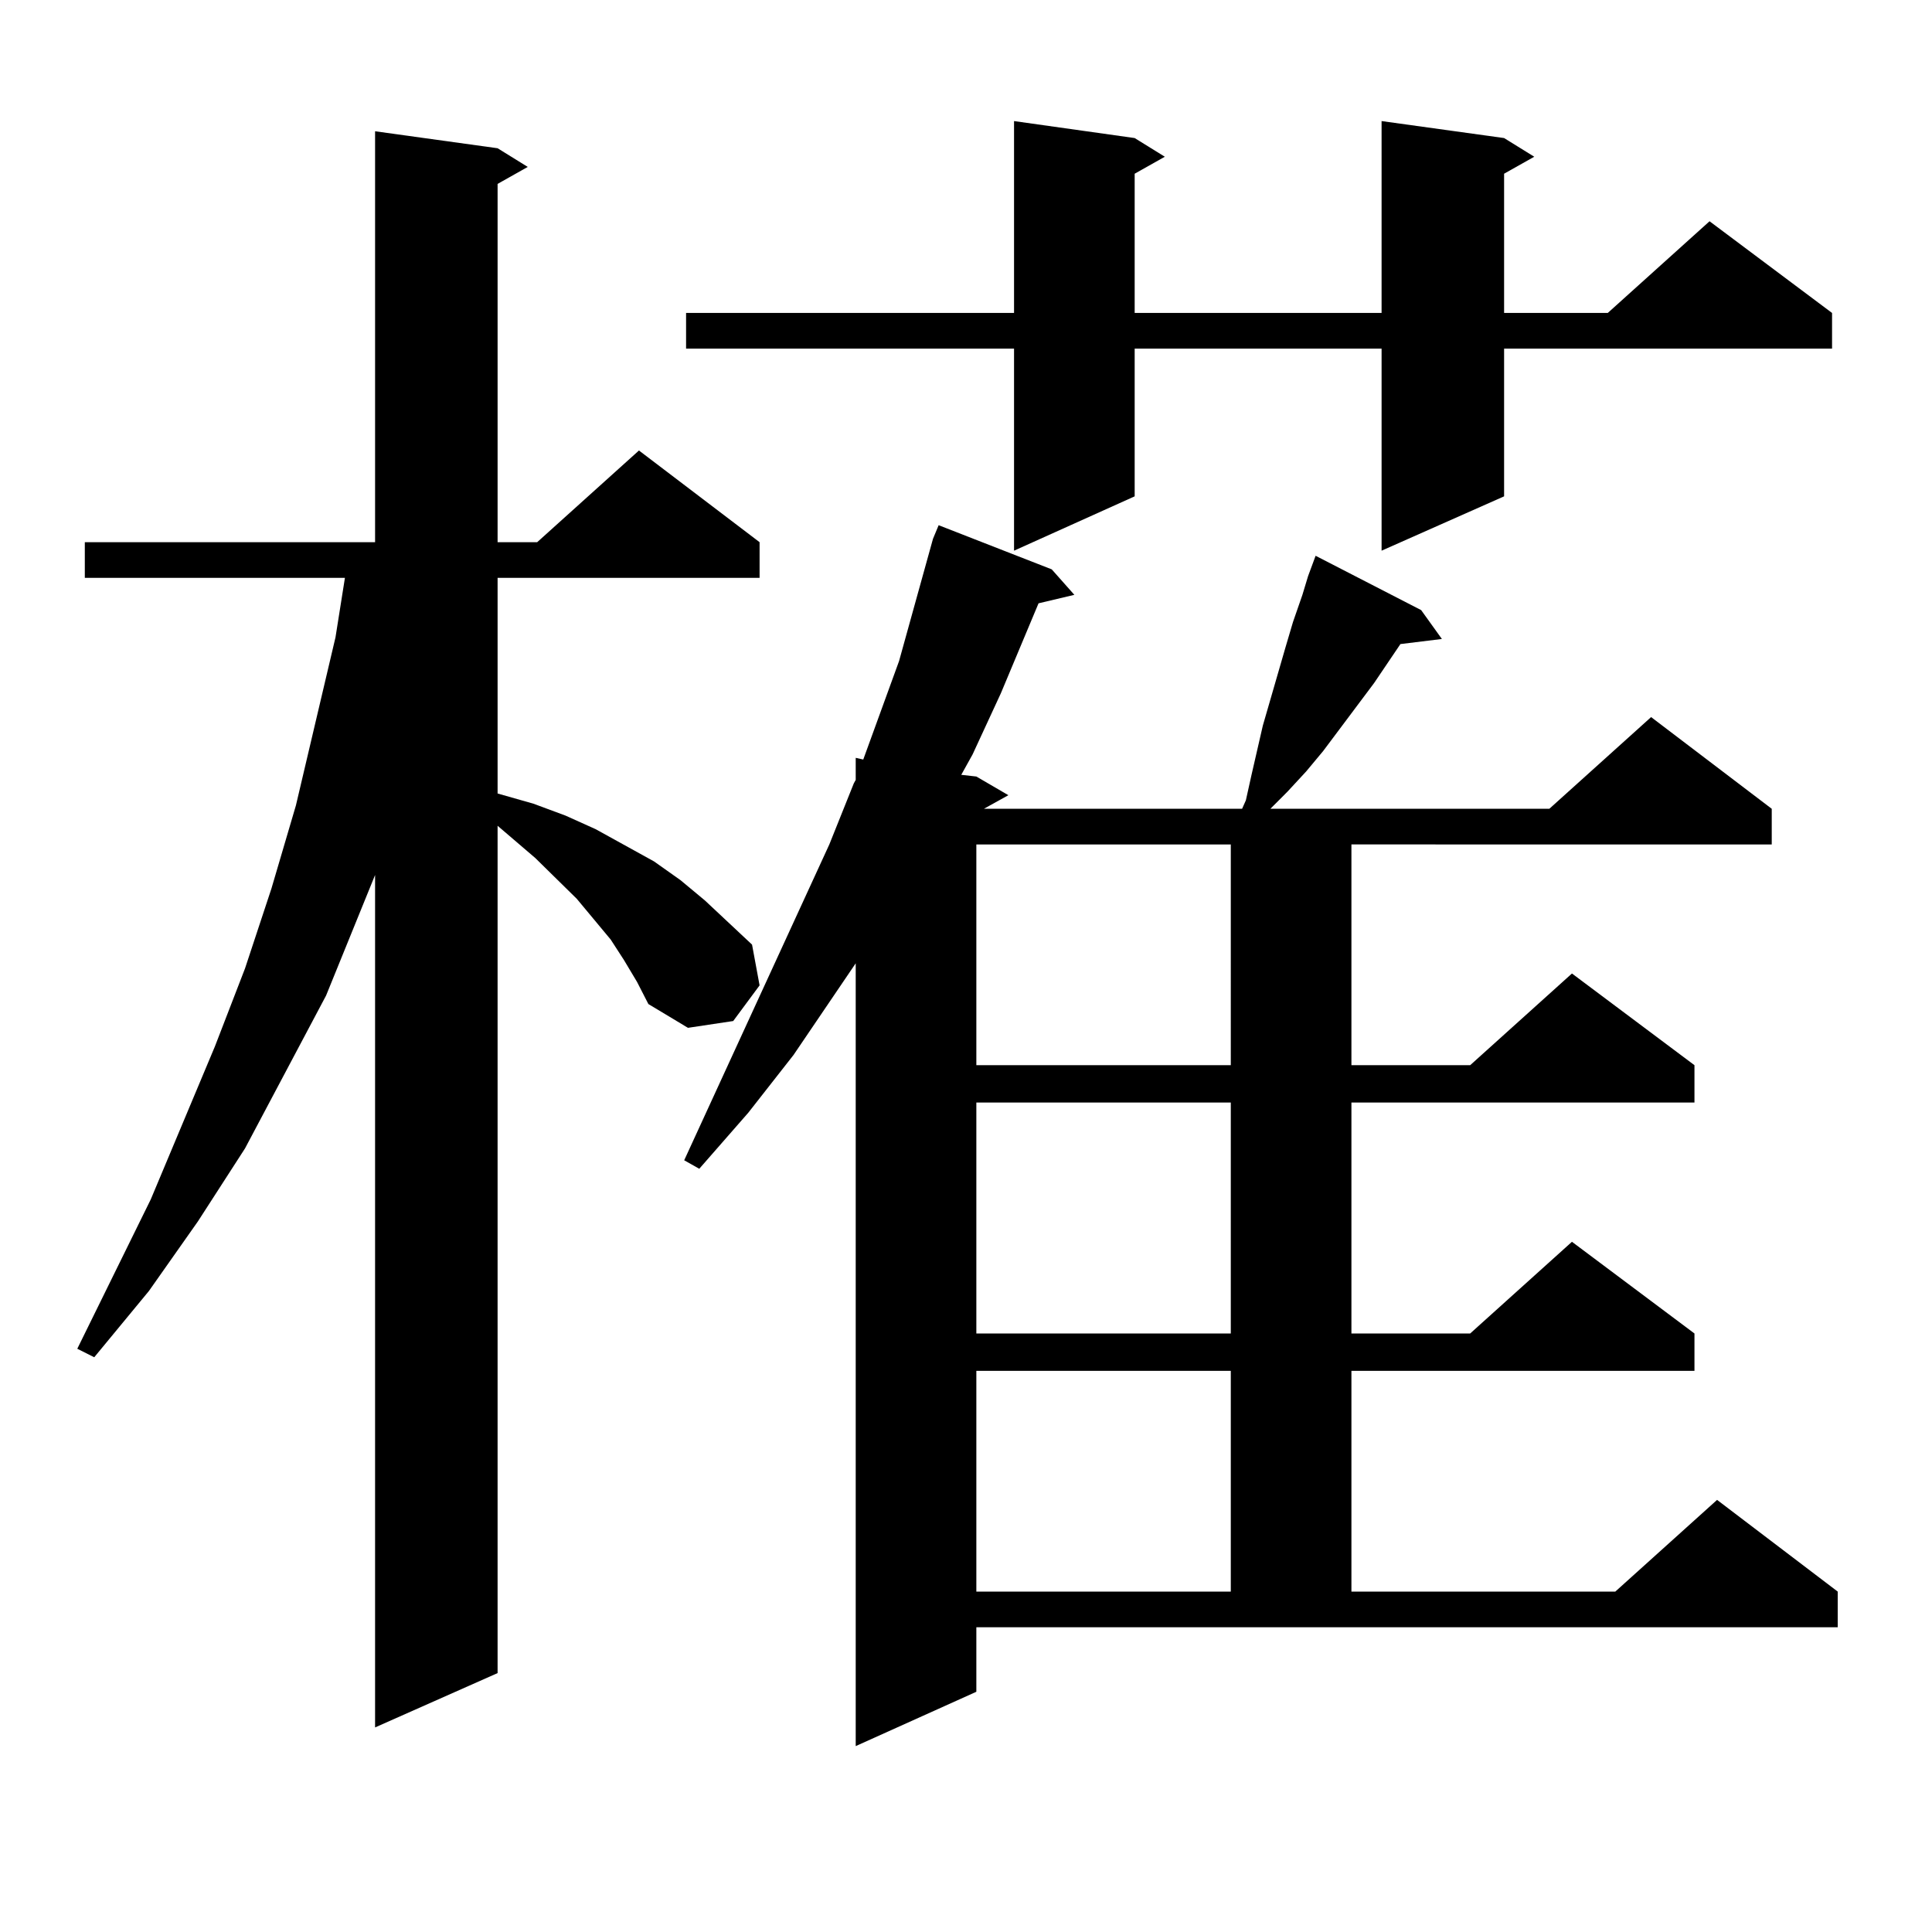
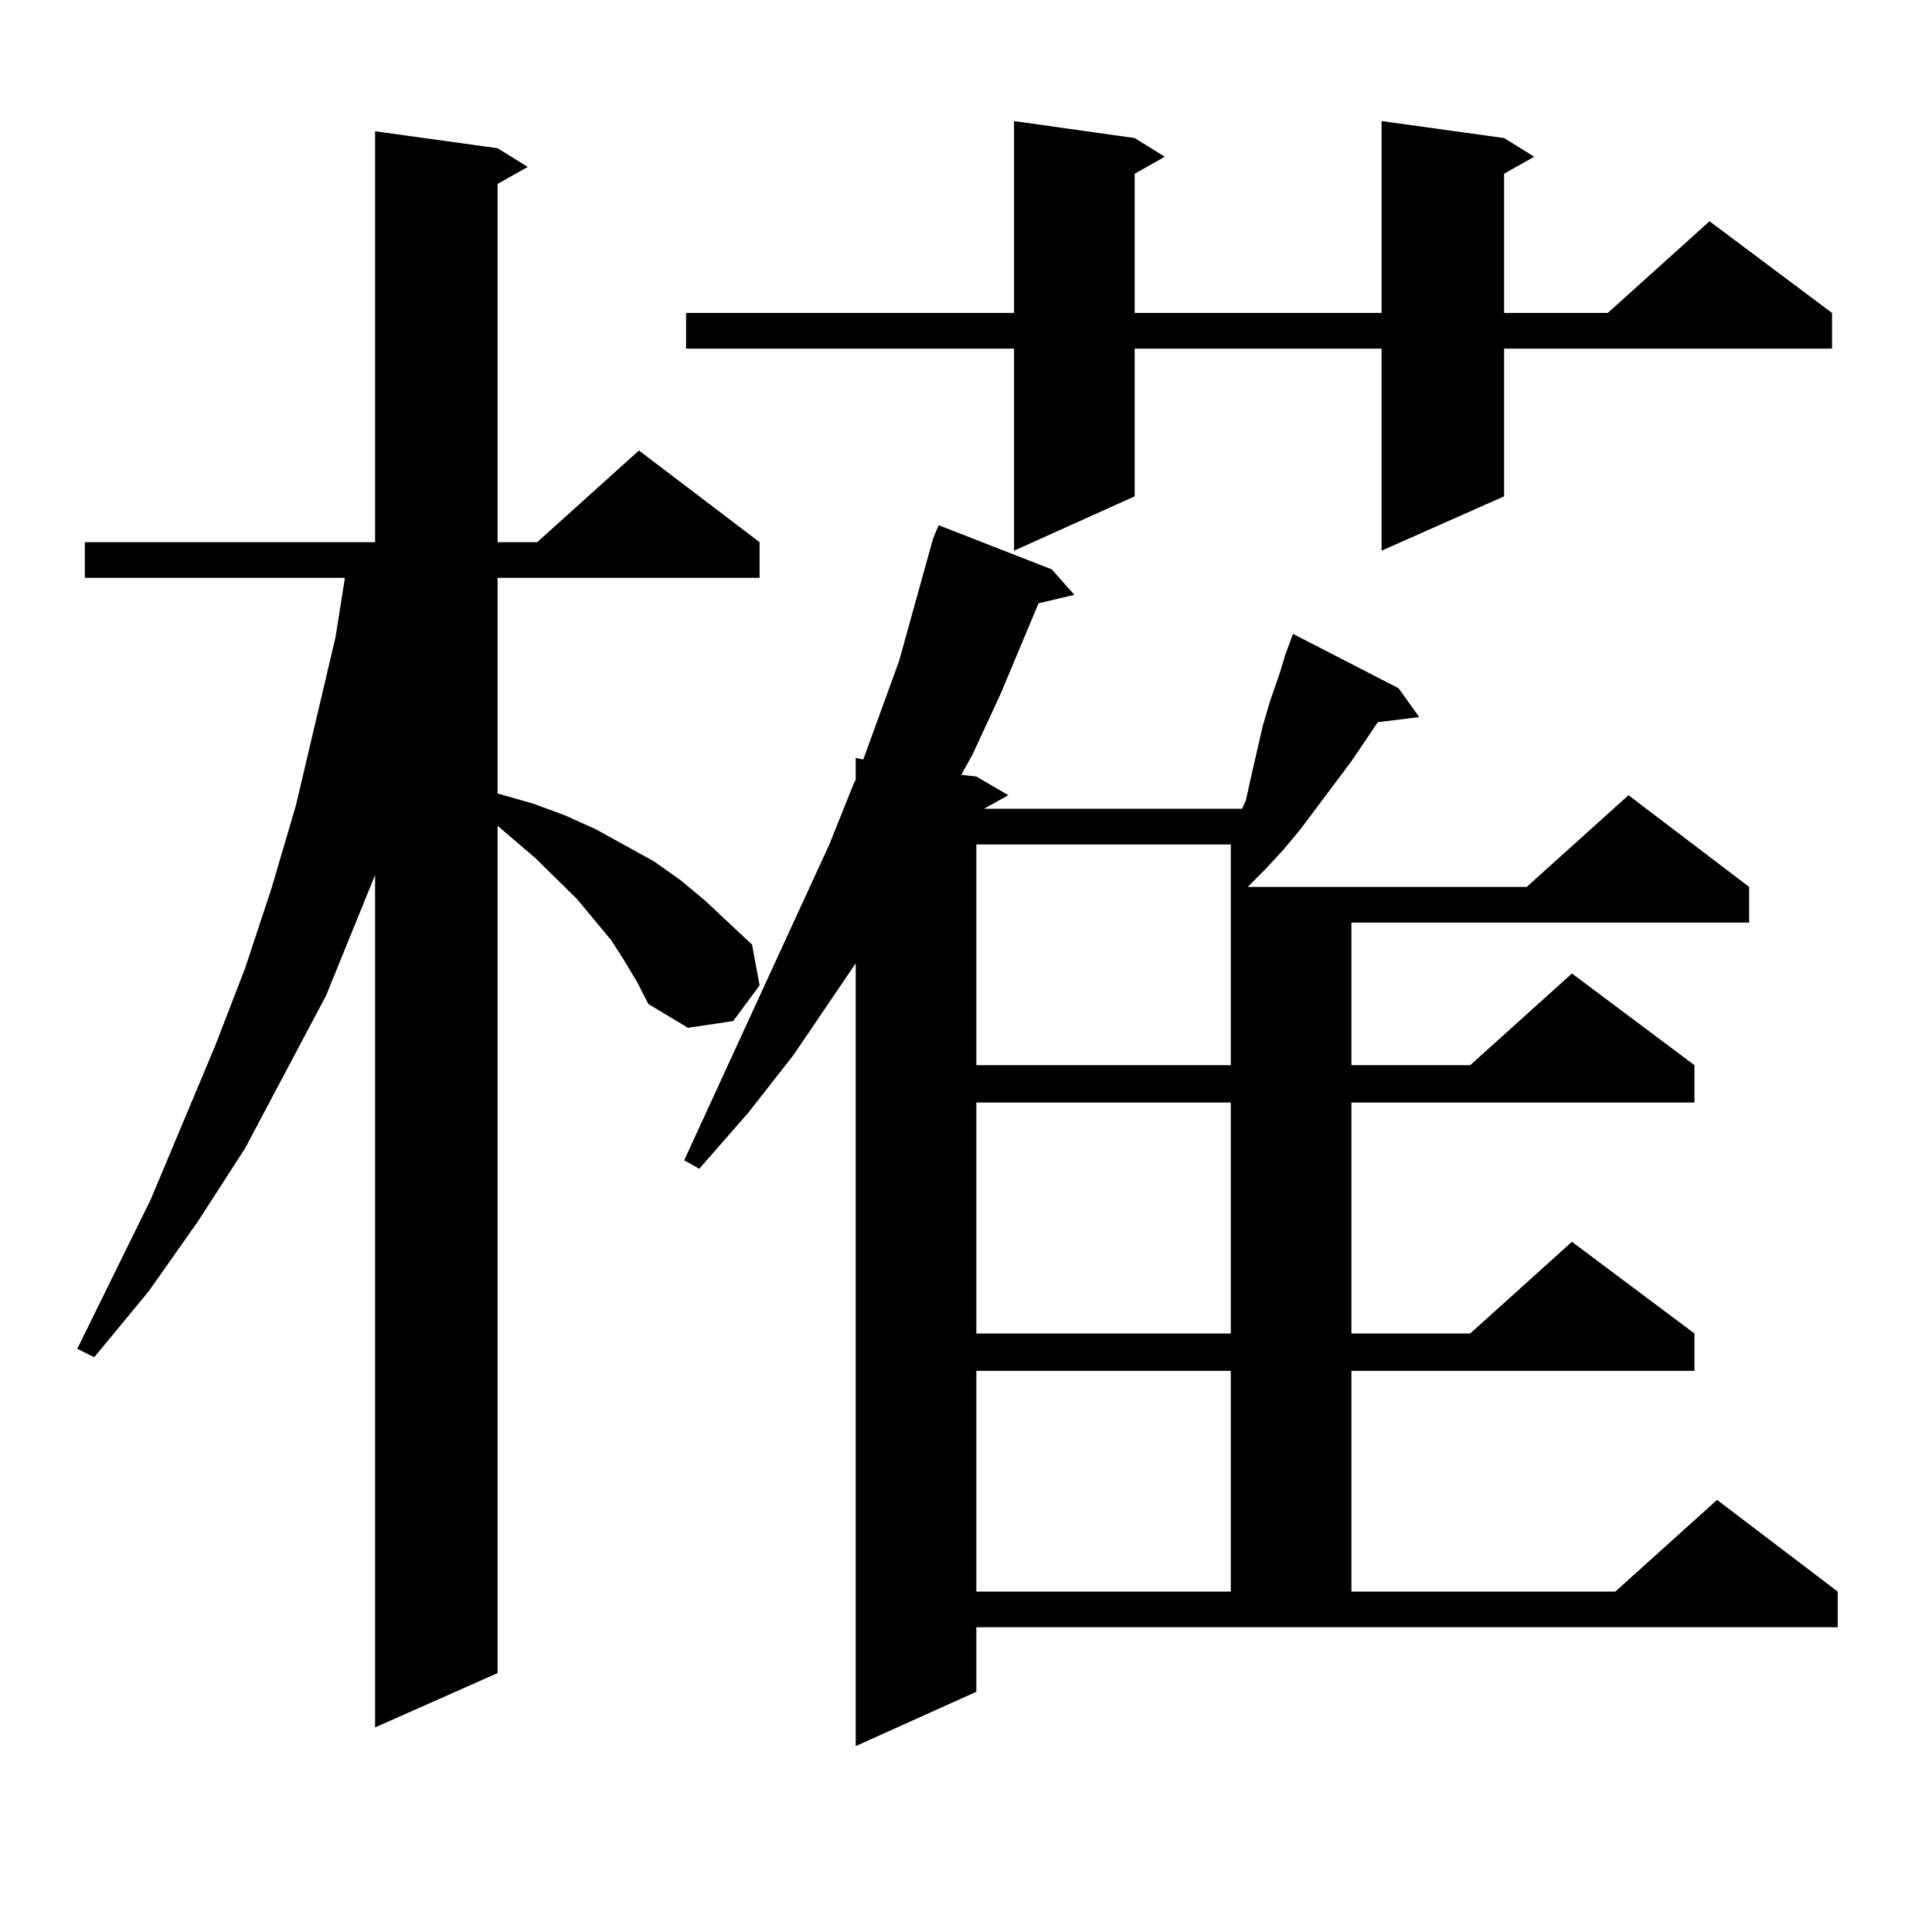
<svg xmlns="http://www.w3.org/2000/svg" version="1.1" id="图层_1" x="0px" y="0px" width="1000px" height="1000px" viewBox="0 0 1000 1000" enable-background="new 0 0 1000 1000" xml:space="preserve">
-   <path d="M322.919,496.848l-6.829-10.547l-17.561-21.094l-21.463-21.094l-19.512-16.699v438.574l-63.413,28.125V452.902  l-25.365,62.402l-41.95,79.102l-24.39,37.793l-25.365,36.035L48.78,702.512L40,698.117l38.048-77.344l33.17-79.102l15.609-40.43  l13.658-41.309l12.683-43.066l20.487-87.012l4.878-30.762H43.902v-18.457h150.24V67.941l63.413,8.789l15.609,9.668l-15.609,8.789  v185.449h20.487l52.682-47.461l62.438,47.461v18.457H257.555v111.621l18.536,5.273l16.585,6.152l15.609,7.031l30.243,16.699  l13.658,9.668l12.683,10.547l24.39,22.852l3.902,21.094l-13.658,18.457l-23.414,3.516l-20.487-12.305l-5.854-11.426L322.919,496.848  z M505.354,875.656l-62.438,28.125V498.605l-32.194,47.461l-23.414,29.883l-25.365,29.004l-7.805-4.395l75.12-163.477l12.683-31.641  l0.976-1.758v-11.426l3.902,0.879l18.536-50.977l17.561-63.281l2.927-7.031l58.535,22.852l11.707,13.184l-18.536,4.395  l-19.512,46.582L503.403,390.5l-5.854,10.547l7.805,0.879l16.585,9.668l-12.683,7.031h133.655l1.951-4.395l2.927-13.184  l5.854-25.488l11.707-40.43l3.902-13.184l4.878-14.063l2.927-9.668l3.902-10.547l54.633,28.125l10.731,14.941l-21.463,2.637  l-13.658,20.215l-26.341,35.156l-8.78,10.547l-9.756,10.547l-8.78,8.789h144.387l52.682-47.461l62.438,47.461v18.457H699.496V551.34  h61.462l52.682-47.461l63.413,47.461v19.336H699.496v119.531h61.462l52.682-47.461l63.413,47.461v19.336H699.496v114.258h136.582  l52.682-47.461l62.438,47.461v18.457H505.354V875.656z M778.518,71.457l15.609,9.668l-15.609,8.789v72.07h53.657l52.682-47.461  l63.413,47.461v18.457H778.518v76.465l-63.413,28.125v-104.59H587.303v76.465l-62.438,28.125v-104.59H355.114v-18.457h169.752  V62.668l62.438,8.789l15.609,9.668l-15.609,8.789v72.07h127.802V62.668L778.518,71.457z M505.354,437.082V551.34h131.704V437.082  H505.354z M505.354,570.676v119.531h131.704V570.676H505.354z M505.354,709.543v114.258h131.704V709.543H505.354z" />
+   <path d="M322.919,496.848l-6.829-10.547l-17.561-21.094l-21.463-21.094l-19.512-16.699v438.574l-63.413,28.125V452.902  l-25.365,62.402l-41.95,79.102l-24.39,37.793l-25.365,36.035L48.78,702.512L40,698.117l38.048-77.344l33.17-79.102l15.609-40.43  l13.658-41.309l12.683-43.066l20.487-87.012l4.878-30.762H43.902v-18.457h150.24V67.941l63.413,8.789l15.609,9.668l-15.609,8.789  v185.449h20.487l52.682-47.461l62.438,47.461v18.457H257.555v111.621l18.536,5.273l16.585,6.152l15.609,7.031l30.243,16.699  l13.658,9.668l12.683,10.547l24.39,22.852l3.902,21.094l-13.658,18.457l-23.414,3.516l-20.487-12.305l-5.854-11.426L322.919,496.848  z M505.354,875.656l-62.438,28.125V498.605l-32.194,47.461l-23.414,29.883l-25.365,29.004l-7.805-4.395l75.12-163.477l12.683-31.641  l0.976-1.758v-11.426l3.902,0.879l18.536-50.977l17.561-63.281l2.927-7.031l58.535,22.852l11.707,13.184l-18.536,4.395  l-19.512,46.582L503.403,390.5l-5.854,10.547l7.805,0.879l16.585,9.668l-12.683,7.031h133.655l1.951-4.395l2.927-13.184  l5.854-25.488l3.902-13.184l4.878-14.063l2.927-9.668l3.902-10.547l54.633,28.125l10.731,14.941l-21.463,2.637  l-13.658,20.215l-26.341,35.156l-8.78,10.547l-9.756,10.547l-8.78,8.789h144.387l52.682-47.461l62.438,47.461v18.457H699.496V551.34  h61.462l52.682-47.461l63.413,47.461v19.336H699.496v119.531h61.462l52.682-47.461l63.413,47.461v19.336H699.496v114.258h136.582  l52.682-47.461l62.438,47.461v18.457H505.354V875.656z M778.518,71.457l15.609,9.668l-15.609,8.789v72.07h53.657l52.682-47.461  l63.413,47.461v18.457H778.518v76.465l-63.413,28.125v-104.59H587.303v76.465l-62.438,28.125v-104.59H355.114v-18.457h169.752  V62.668l62.438,8.789l15.609,9.668l-15.609,8.789v72.07h127.802V62.668L778.518,71.457z M505.354,437.082V551.34h131.704V437.082  H505.354z M505.354,570.676v119.531h131.704V570.676H505.354z M505.354,709.543v114.258h131.704V709.543H505.354z" />
</svg>